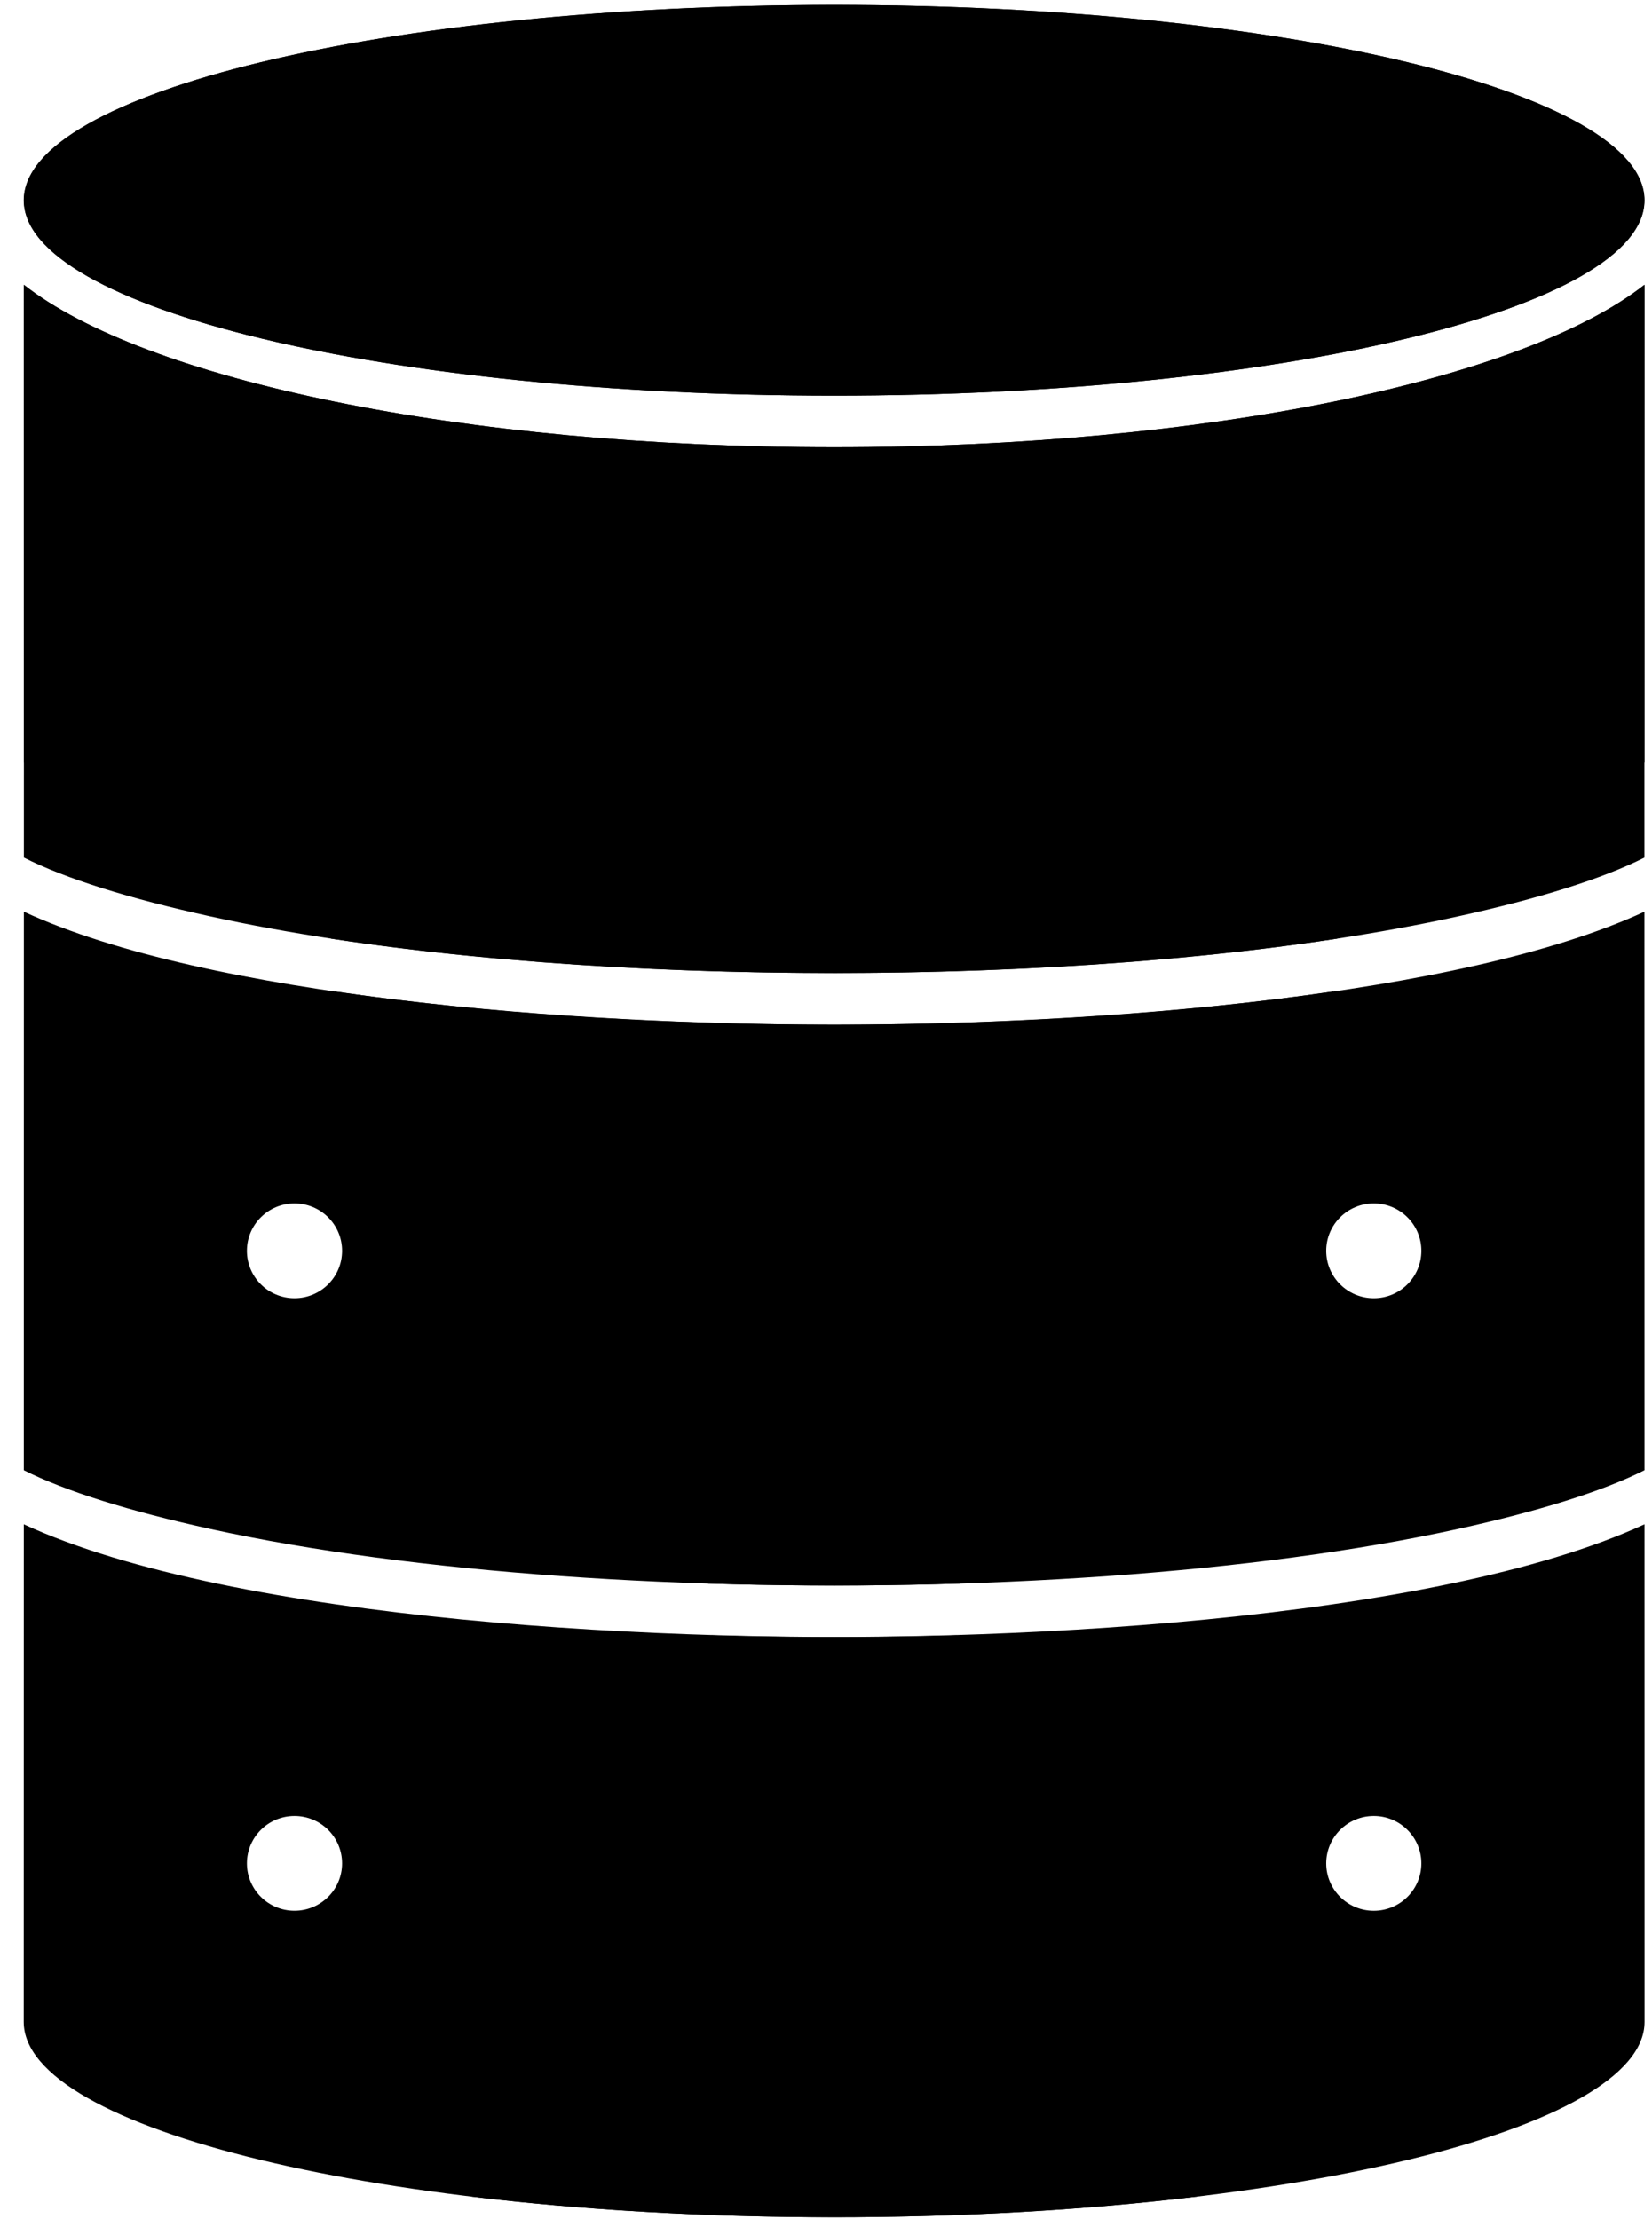
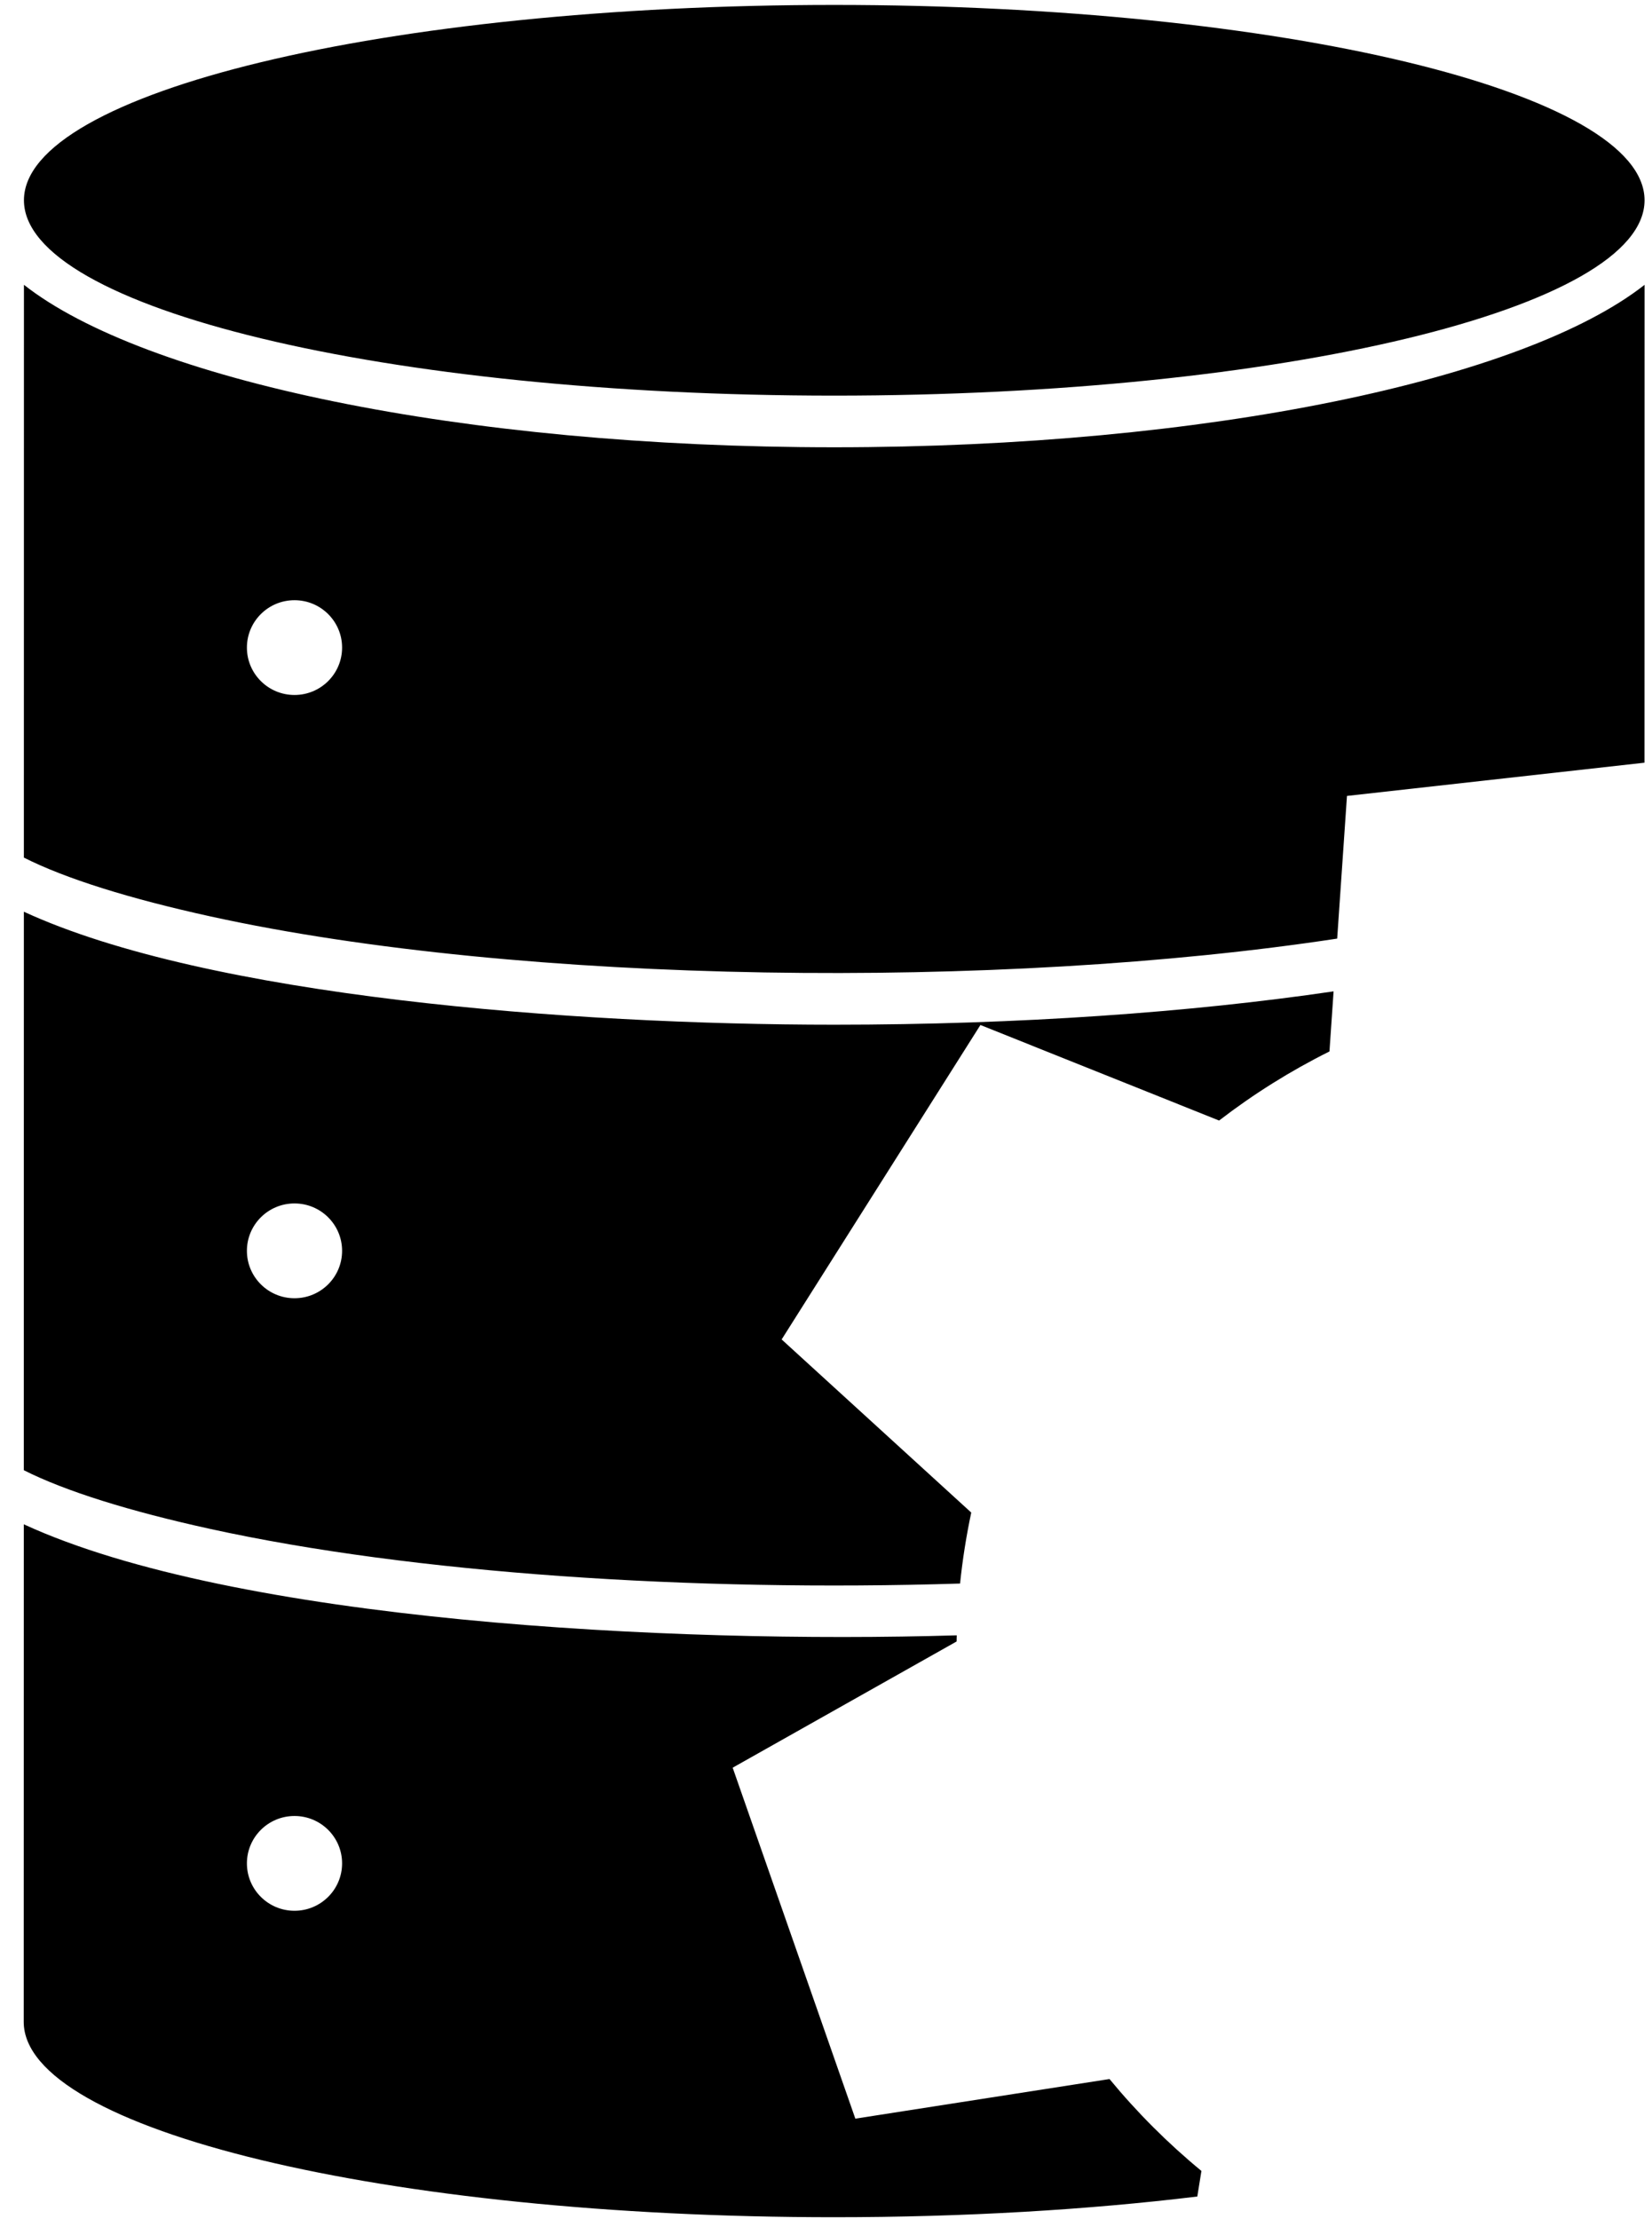
<svg xmlns="http://www.w3.org/2000/svg" width="67" height="90" viewBox="0 0 67 90" fill="none">
  <path fill-rule="evenodd" clip-rule="evenodd" d="M33.835 0.2C51.985 0.2 66.698 3.747 66.698 8.122C66.698 12.498 51.985 16.045 33.835 16.045C15.685 16.045 0.971 12.498 0.971 8.122C0.971 3.747 15.684 0.2 33.835 0.2ZM66.698 11.552C61.81 15.395 48.941 18.14 33.835 18.14C18.727 18.14 5.858 15.395 0.971 11.551L0.968 34.781C2.654 35.634 5.254 36.446 8.537 37.167C21.198 39.945 40.567 40.148 54.232 38.066L54.629 32.28L66.695 30.932L66.698 11.552ZM54.086 40.206C48.29 41.059 41.324 41.558 33.835 41.558C23.18 41.558 8.433 40.421 0.968 36.976L0.965 59.626C2.651 60.477 5.248 61.288 8.524 62.007C16.732 63.808 28.051 64.564 38.937 64.223C39.037 63.257 39.189 62.295 39.391 61.344L31.701 54.323L39.763 41.57L49.443 45.445C50.84 44.369 52.339 43.43 53.919 42.643L54.086 40.206ZM38.802 66.323C38.8 66.406 38.798 66.489 38.797 66.572L29.715 71.691L34.69 85.925L44.998 84.318C46.119 85.678 47.364 86.923 48.726 88.045L48.559 89.083C44.128 89.62 39.124 89.922 33.826 89.922C15.676 89.922 0.962 86.376 0.962 82L0.965 61.82C9.512 65.759 27.208 66.672 38.802 66.323ZM11.944 24.342C13.01 24.342 13.874 25.202 13.874 26.264C13.874 27.326 13.01 28.186 11.944 28.186C10.878 28.186 10.014 27.326 10.014 26.264C10.014 25.202 10.878 24.342 11.944 24.342ZM11.944 48.807C13.01 48.807 13.874 49.667 13.874 50.729C13.874 51.791 13.01 52.652 11.944 52.652C10.878 52.652 10.014 51.791 10.014 50.729C10.014 49.667 10.878 48.807 11.944 48.807ZM11.944 73.65C10.878 73.65 10.014 74.51 10.014 75.572C10.014 76.633 10.878 77.494 11.944 77.494C13.01 77.494 13.874 76.633 13.874 75.572C13.874 74.51 13.01 73.65 11.944 73.65Z" fill="#0745A1" style="fill:#0745A1;fill:color(display-p3 0.028 0.271 0.631);fill-opacity:1;" />
-   <path fill-rule="evenodd" clip-rule="evenodd" d="M33.826 0.201C15.676 0.201 0.962 3.747 0.962 8.123C0.962 12.498 15.676 16.045 33.826 16.045C51.976 16.045 66.689 12.498 66.689 8.123C66.69 3.747 51.976 0.201 33.826 0.201ZM0.963 11.552C5.851 15.395 18.719 18.14 33.826 18.14C48.933 18.14 61.803 15.395 66.69 11.551L66.693 34.781C65.007 35.634 62.407 36.447 59.124 37.167C46.463 39.946 27.094 40.148 13.428 38.066L13.032 32.281L0.965 30.932L0.963 11.552ZM13.575 40.206C19.371 41.06 26.337 41.558 33.825 41.558C44.48 41.558 59.227 40.422 66.693 36.976L66.696 59.626C65.009 60.478 62.413 61.288 59.137 62.007C50.928 63.809 39.609 64.564 28.723 64.224C28.623 63.257 28.472 62.296 28.269 61.345L27.053 55.325L27.897 41.57L18.218 45.445C16.82 44.37 15.321 43.431 13.742 42.644L13.575 40.206ZM28.859 66.323C28.861 66.406 28.863 66.49 28.864 66.572L27.897 75.572L32.97 85.925L22.663 84.318C21.541 85.679 20.297 86.923 18.934 88.045L19.101 89.084C23.533 89.62 28.537 89.923 33.835 89.923C51.985 89.923 66.698 86.376 66.698 82.001L66.696 61.82C58.148 65.76 40.453 66.672 28.859 66.323ZM55.717 24.342C54.651 24.342 53.787 25.203 53.787 26.265C53.787 27.326 54.651 28.187 55.717 28.187C56.782 28.187 57.646 27.326 57.646 26.265C57.647 25.203 56.783 24.342 55.717 24.342ZM55.717 48.807C54.651 48.807 53.787 49.668 53.787 50.73C53.787 51.791 54.651 52.652 55.717 52.652C56.782 52.652 57.646 51.791 57.646 50.73C57.647 49.668 56.783 48.807 55.717 48.807ZM55.717 73.65C56.782 73.65 57.646 74.511 57.646 75.572C57.646 76.634 56.782 77.495 55.717 77.495C54.651 77.495 53.787 76.634 53.787 75.572C53.787 74.511 54.651 73.65 55.717 73.65Z" fill="#0745A1" style="fill:#0745A1;fill:color(display-p3 0.028 0.271 0.631);fill-opacity:1;" />
</svg>